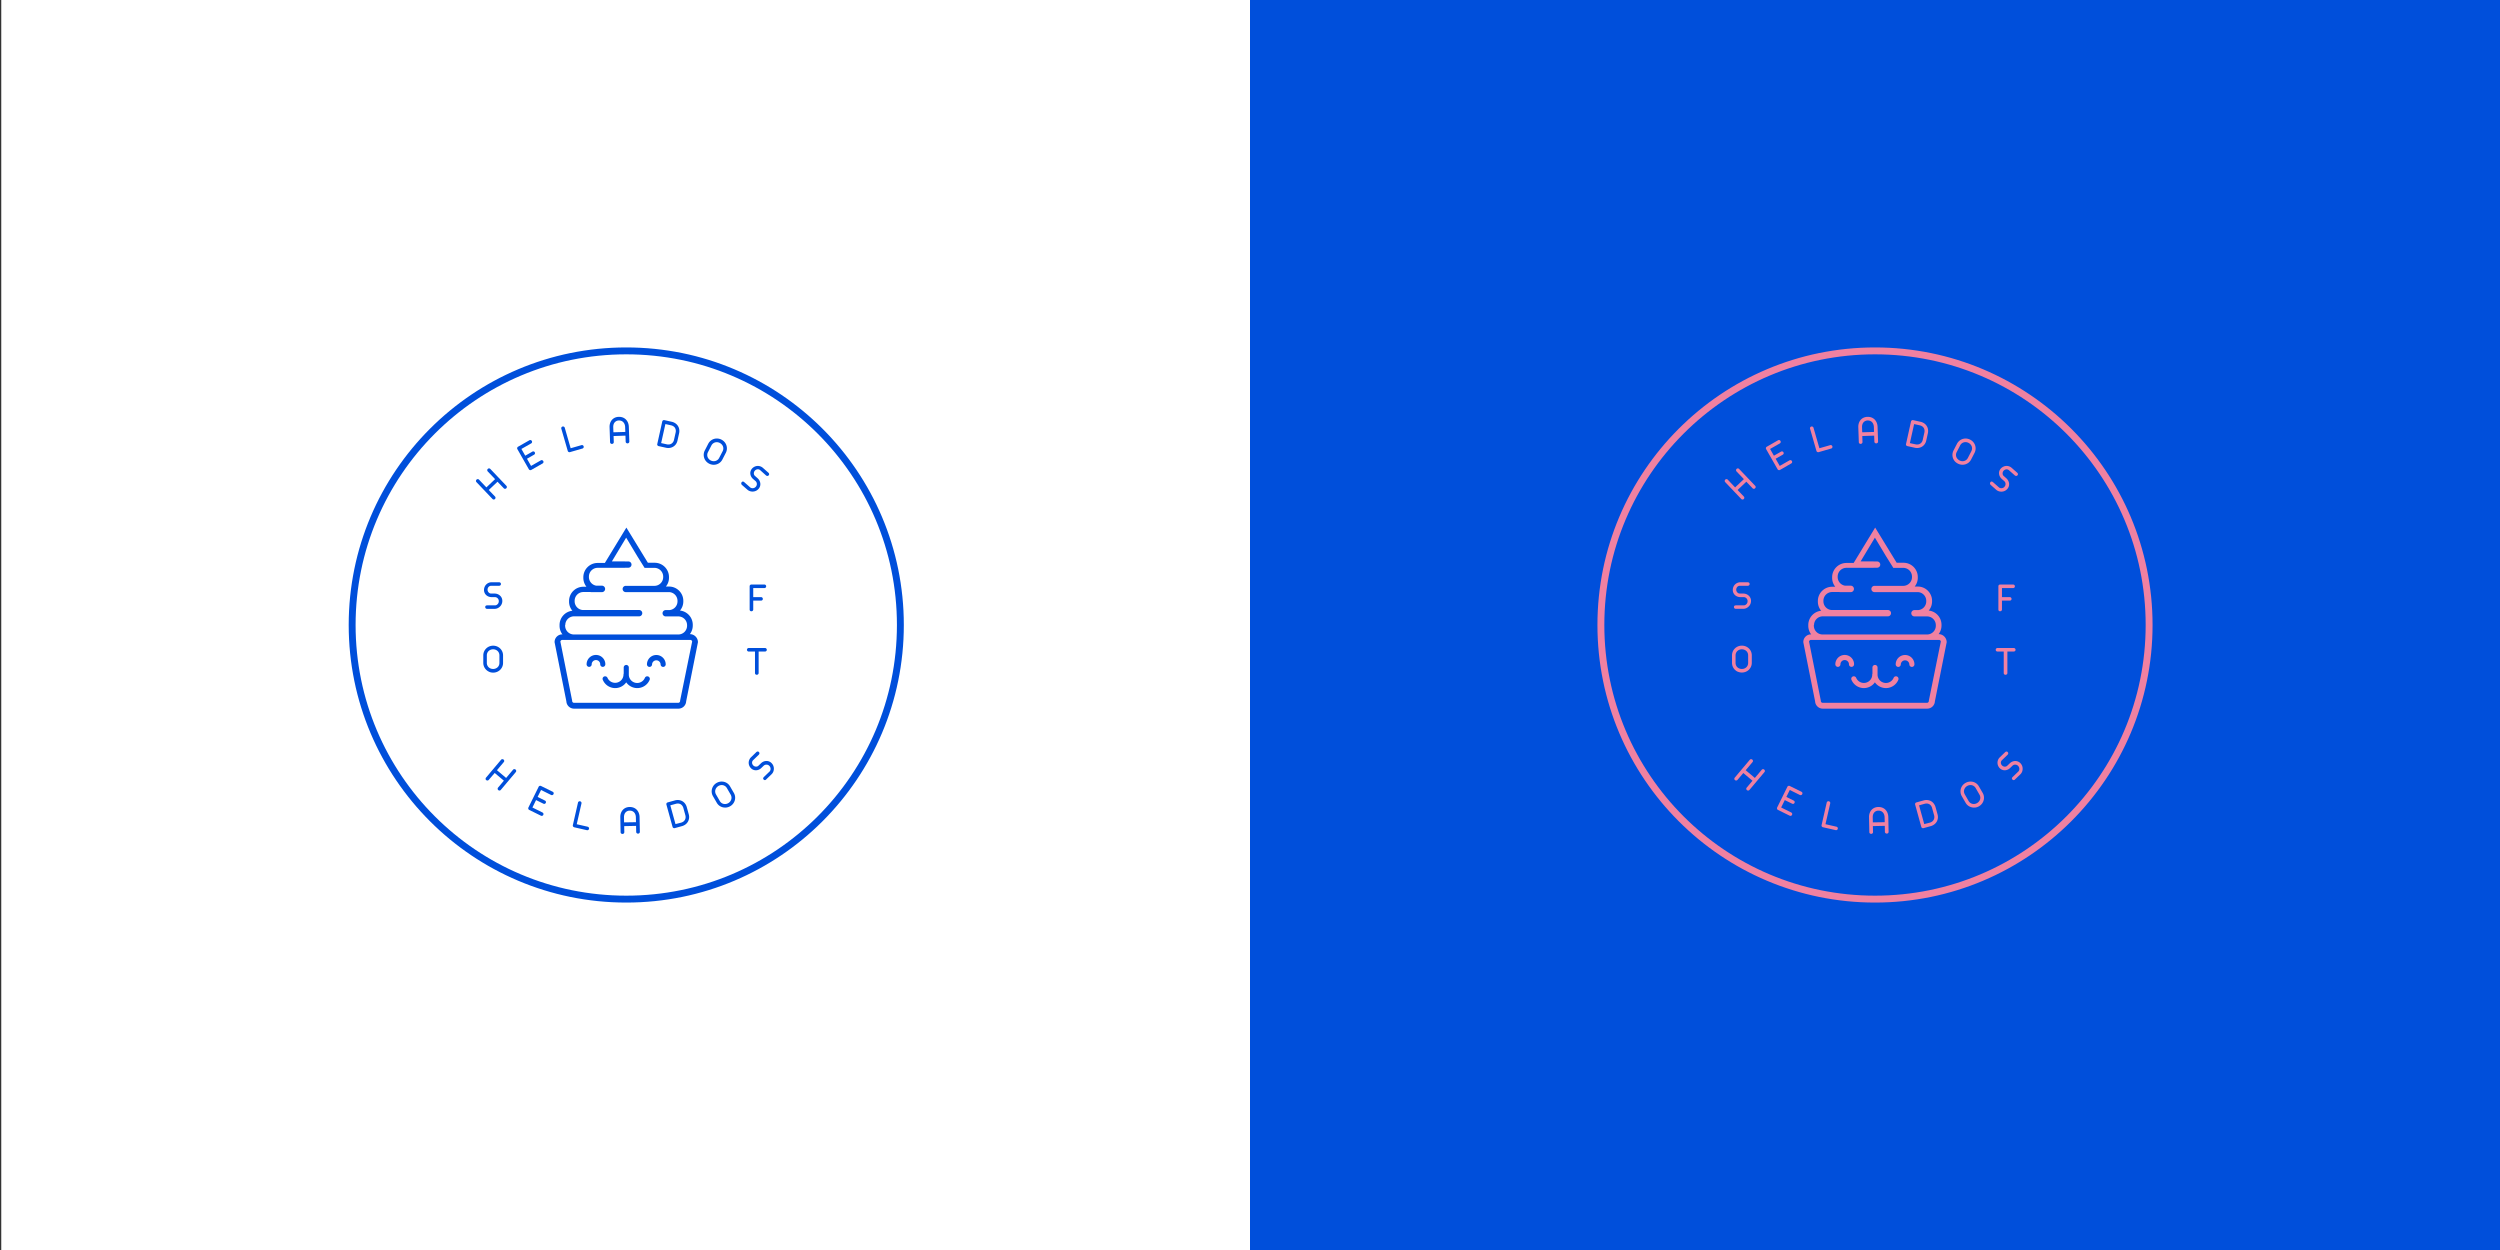
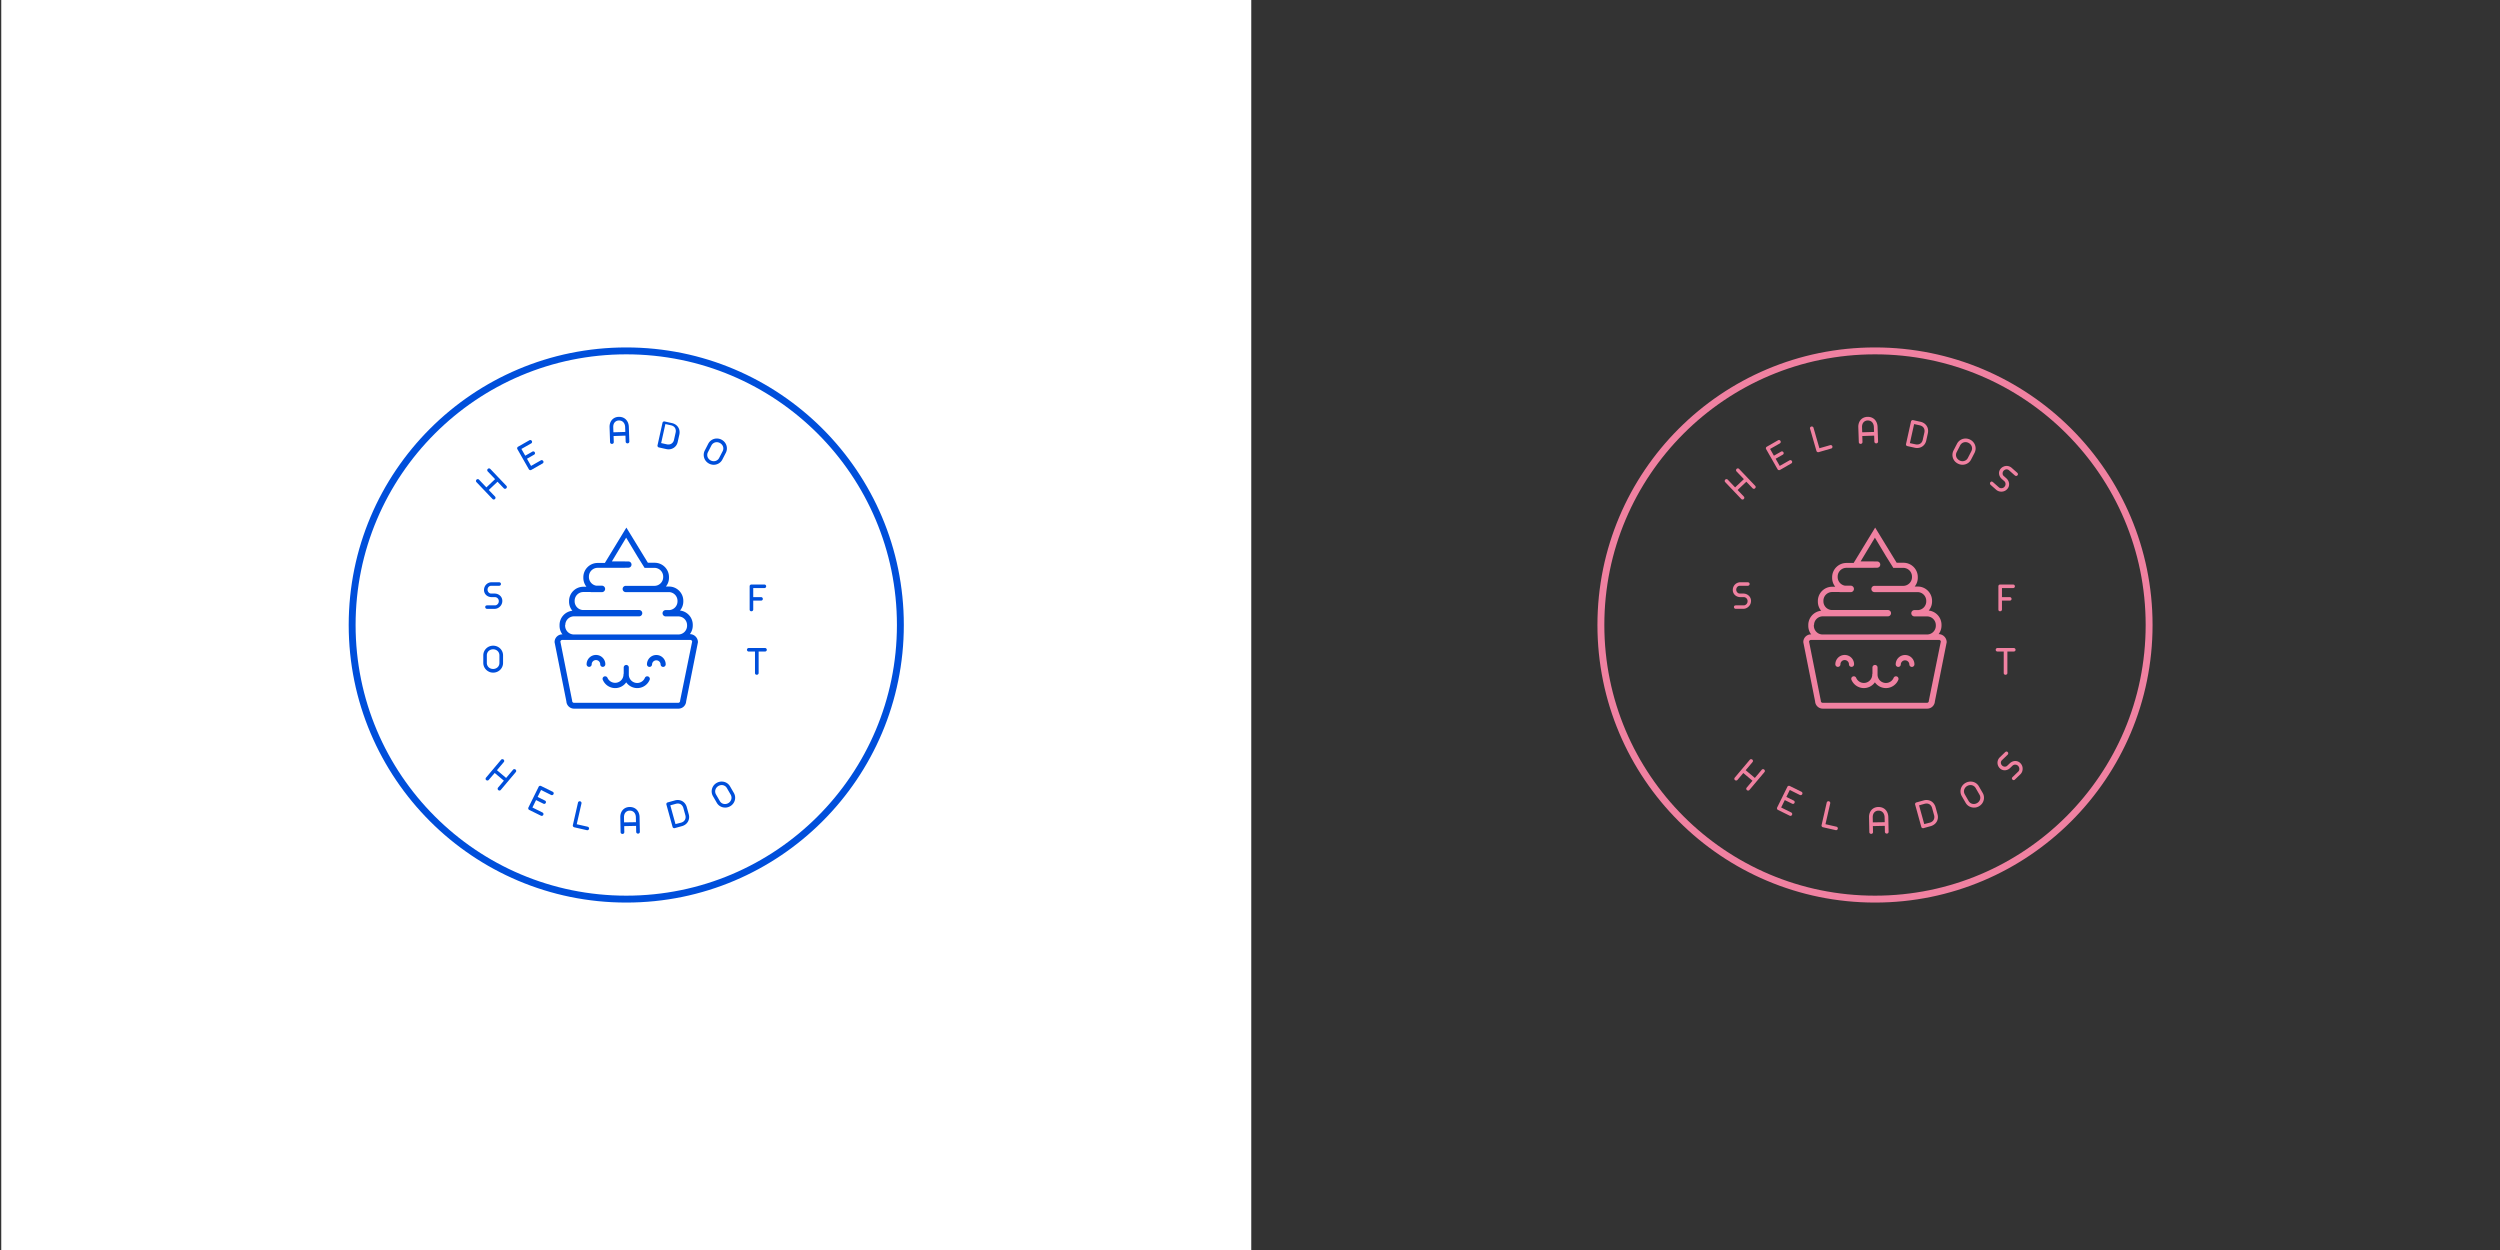
<svg xmlns="http://www.w3.org/2000/svg" id="Layer_1" data-name="Layer 1" viewBox="0 0 2000 1000">
  <rect x="0" y="0" width="2000" height="1000" fill="#333333" stroke="none" />
  <defs>
    <style>.cls-1{fill:#fff;}.cls-2{fill:#004fdb;}.cls-3,.cls-4{fill:none;stroke-miterlimit:10;stroke-width:5.52px;}.cls-3{stroke:#004fdb;}.cls-4{stroke:#f081a1;}.cls-5{fill:#f081a1;}</style>
  </defs>
  <title>5</title>
  <rect class="cls-1" x="1.01" width="1000" height="1000" />
-   <rect class="cls-2" x="1000" width="1000" height="1000" />
  <circle class="cls-3" cx="501.01" cy="500" r="219.29" />
  <path class="cls-2" d="M388.5,623.1a1.3,1.3,0,0,1,.33-1l12-14.26a1.34,1.34,0,0,1,1-.5,1.46,1.46,0,0,1,1.55,1.3,1.33,1.33,0,0,1-.33,1l-5.49,6.53,7.34,6.18,5.5-6.54a1.25,1.25,0,0,1,1-.48,1.39,1.39,0,0,1,1.05.34,1.33,1.33,0,0,1,.51,1,1.39,1.39,0,0,1-.33,1l-12,14.26a1.32,1.32,0,0,1-1,.49,1.44,1.44,0,0,1-1-.34,1.42,1.42,0,0,1-.5-1,1.36,1.36,0,0,1,.32-1l4.65-5.54-7.34-6.17L391,623.9a1.38,1.38,0,0,1-1,.5,1.46,1.46,0,0,1-1.55-1.3Z" />
  <path class="cls-2" d="M422.64,647a1.38,1.38,0,0,1,.1-1l8.17-16.57a1.33,1.33,0,0,1,.82-.72,1.45,1.45,0,0,1,1.1.08l9.34,4.61a1.31,1.31,0,0,1,.72.81,1.4,1.4,0,0,1-.08,1.08,1.43,1.43,0,0,1-.82.75,1.34,1.34,0,0,1-1.09-.06l-8.06-4-2.75,5.57,5.88,2.9a1.38,1.38,0,0,1,.73.81,1.44,1.44,0,0,1-.88,1.79,1.44,1.44,0,0,1-1.09-.1l-5.88-2.89L425.93,646l8.07,4a1.37,1.37,0,0,1,.71.82,1.41,1.41,0,0,1-.08,1.08,1.35,1.35,0,0,1-.82.74,1.37,1.37,0,0,1-1.08-.09l-9.44-4.65A1.41,1.41,0,0,1,422.64,647Z" />
  <path class="cls-2" d="M459.14,661.72h0a1.39,1.39,0,0,1-.86-1.61l4.11-18a1.42,1.42,0,0,1,.62-.9,1.4,1.4,0,0,1,1.08-.17,1.42,1.42,0,0,1,.9.62,1.34,1.34,0,0,1,.19,1.09l-3.79,16.63,8.77,2a1.44,1.44,0,0,1,.44,2.6,1.41,1.41,0,0,1-1.07.17l-10.34-2.36Z" />
  <path class="cls-2" d="M496.92,666.75a1.41,1.41,0,0,1-.44-1l-.24-12a9.35,9.35,0,0,1,.45-3.1,7.59,7.59,0,0,1,1.41-2.56,7.07,7.07,0,0,1,2.38-1.81,7.82,7.82,0,0,1,3.15-.68,8.49,8.49,0,0,1,3.29.55,7.32,7.32,0,0,1,2.55,1.72,8,8,0,0,1,1.59,2.61,9.77,9.77,0,0,1,.6,3.25l.23,11.71a1.44,1.44,0,0,1-.41,1.05,1.51,1.51,0,0,1-1,.42,1.46,1.46,0,0,1-1.07-.39,1.38,1.38,0,0,1-.45-1l-.09-4.81-9.51.19.09,4.82a1.34,1.34,0,0,1-.4,1,1.43,1.43,0,0,1-1,.43A1.37,1.37,0,0,1,496.92,666.75Zm11.86-9-.08-3.91a6.8,6.8,0,0,0-.38-2.17,5.2,5.2,0,0,0-1-1.72,4.37,4.37,0,0,0-1.56-1.08,5,5,0,0,0-2-.35,4.35,4.35,0,0,0-3.37,1.48,4.5,4.5,0,0,0-.92,1.7,7,7,0,0,0-.28,2.2l.08,4Z" />
  <path class="cls-2" d="M538.71,662.35a1.3,1.3,0,0,1-.67-.85l-4.92-17.84a1.41,1.41,0,0,1,1-1.73l5.83-1.61a8.19,8.19,0,0,1,3.09-.27,7.22,7.22,0,0,1,5,2.83,8.38,8.38,0,0,1,1.38,2.83l1.59,5.77a7.68,7.68,0,0,1,.24,3.07,7.29,7.29,0,0,1-2.88,5,8.23,8.23,0,0,1-2.79,1.35l-5.84,1.61A1.38,1.38,0,0,1,538.71,662.35Zm6.15-4.22a5.5,5.5,0,0,0,1.81-.85,4.31,4.31,0,0,0,1.79-3.08,5.07,5.07,0,0,0-.17-2l-1.59-5.79a5.5,5.5,0,0,0-.88-1.82,4.53,4.53,0,0,0-1.37-1.23,4.3,4.3,0,0,0-1.75-.52,5.71,5.71,0,0,0-2,.2l-4.45,1.23,4.14,15Z" />
  <path class="cls-2" d="M581.14,646a7.87,7.87,0,0,1-5.75-1.51,7.78,7.78,0,0,1-2-2.33l-3-5.18a7.88,7.88,0,0,1-1-2.94,7.86,7.86,0,0,1,1.6-5.72,7.82,7.82,0,0,1,2.37-2,7.94,7.94,0,0,1,2.94-1,8.12,8.12,0,0,1,3,.17,7.69,7.69,0,0,1,4.77,3.65l3,5.18a7.6,7.6,0,0,1,1,2.94,7.7,7.7,0,0,1-.23,3A7.9,7.9,0,0,1,584.1,645,7.93,7.93,0,0,1,581.14,646Zm3-4.83a5.06,5.06,0,0,0,.88-1.69,4.62,4.62,0,0,0,.15-1.89,5,5,0,0,0-.64-1.88l-3-5.21a5,5,0,0,0-1.29-1.49,4.79,4.79,0,0,0-1.72-.82,4.9,4.9,0,0,0-1.91-.08,5.43,5.43,0,0,0-3.4,2,4.88,4.88,0,0,0-.88,1.69,4.35,4.35,0,0,0-.15,1.9,5,5,0,0,0,.63,1.87l3,5.2a5,5,0,0,0,1.3,1.51,4.64,4.64,0,0,0,1.71.81,4.91,4.91,0,0,0,1.91.08,5.21,5.21,0,0,0,1.89-.66A5.32,5.32,0,0,0,584.18,641.16Z" />
-   <path class="cls-2" d="M612,624.1a1.44,1.44,0,0,1-1.09-.49c-.61-.63-.51-1.33.29-2.1l4.5-4.33a2.85,2.85,0,0,0,.57-.94,3.08,3.08,0,0,0,.2-1.18,3.3,3.3,0,0,0-.25-1.23,3.46,3.46,0,0,0-.74-1.12,3.18,3.18,0,0,0-2.37-1,3.08,3.08,0,0,0-1.16.23,3,3,0,0,0-1,.62l-1.88,1.81a6.6,6.6,0,0,1-2,1.35,5.87,5.87,0,0,1-2.22.5,5.43,5.43,0,0,1-2.22-.4,5.55,5.55,0,0,1-1.93-1.32,6.37,6.37,0,0,1-1.32-2.06,5.81,5.81,0,0,1-.43-2.34,6.15,6.15,0,0,1,.51-2.3,5.93,5.93,0,0,1,1.37-2l4.13-4a1.93,1.93,0,0,1,1.15-.6,1.25,1.25,0,0,1,1,.43,1.34,1.34,0,0,1,.44,1.1,1.82,1.82,0,0,1-.62,1.14l-4.55,4.39a2.75,2.75,0,0,0-.72,1.91,3,3,0,0,0,.24,1.14,3.27,3.27,0,0,0,.69,1,3,3,0,0,0,1,.72,3.32,3.32,0,0,0,1.16.26,2.8,2.8,0,0,0,1.09-.15,2.44,2.44,0,0,0,.89-.55l2-1.91a7.11,7.11,0,0,1,2-1.38,6.25,6.25,0,0,1,2.3-.52,5.65,5.65,0,0,1,4.29,1.77,6.18,6.18,0,0,1,1.34,2.09,6.41,6.41,0,0,1,.43,2.4,6.72,6.72,0,0,1-.49,2.4,6,6,0,0,1-1.39,2l-4.16,4A1.72,1.72,0,0,1,612,624.1Z" />
  <path class="cls-2" d="M395,399.62a1.34,1.34,0,0,1-1-.44L381.17,385.7a1.37,1.37,0,0,1-.39-1,1.45,1.45,0,0,1,.45-1,1.4,1.4,0,0,1,1-.4,1.34,1.34,0,0,1,1,.44l5.88,6.18,6.95-6.62-5.89-6.18a1.35,1.35,0,0,1-.37-1,1.38,1.38,0,0,1,.46-1,1.33,1.33,0,0,1,1-.4,1.42,1.42,0,0,1,1,.44l12.84,13.49a1.32,1.32,0,0,1,.38,1,1.44,1.44,0,0,1-.46,1,1.36,1.36,0,0,1-1,.39,1.33,1.33,0,0,1-1-.43l-5-5.23-7,6.62,5,5.23a1.37,1.37,0,0,1,.39,1,1.44,1.44,0,0,1-.46,1A1.33,1.33,0,0,1,395,399.62Z" />
  <path class="cls-2" d="M423.86,376.05a1.42,1.42,0,0,1-.81-.68l-9.14-16.06a1.4,1.4,0,0,1-.13-1.08,1.43,1.43,0,0,1,.68-.86l9.06-5.16a1.35,1.35,0,0,1,1.07-.13,1.4,1.4,0,0,1,.86.67,1.48,1.48,0,0,1,.16,1.1,1.36,1.36,0,0,1-.67.87l-7.82,4.44,3.07,5.4,5.7-3.24a1.35,1.35,0,0,1,1.08-.16,1.42,1.42,0,0,1,.85.67,1.35,1.35,0,0,1,.14,1.07,1.38,1.38,0,0,1-.69.85L421.58,367l3.26,5.74,7.82-4.45a1.41,1.41,0,0,1,1.93.55,1.33,1.33,0,0,1,.15,1.09,1.36,1.36,0,0,1-.67.84L424.92,376A1.45,1.45,0,0,1,423.86,376.05Z" />
-   <path class="cls-2" d="M455.74,361.73h0a1.31,1.31,0,0,1-.95-.21,1.34,1.34,0,0,1-.59-.79L449.06,343a1.33,1.33,0,0,1,.11-1.09,1.47,1.47,0,0,1,1.95-.56,1.36,1.36,0,0,1,.69.86l4.72,16.38,8.64-2.47a1.4,1.4,0,0,1,1.08.11,1.36,1.36,0,0,1,.66.85,1.37,1.37,0,0,1-1,1.76l-10.2,2.94Z" />
  <path class="cls-2" d="M488.51,354.74a1.38,1.38,0,0,1-.45-1l-.41-12a9.4,9.4,0,0,1,.41-3.11,7.43,7.43,0,0,1,1.37-2.58,7,7,0,0,1,2.36-1.84,7.92,7.92,0,0,1,3.14-.73,8.36,8.36,0,0,1,3.3.51,7.24,7.24,0,0,1,2.57,1.69,7.82,7.82,0,0,1,1.63,2.58,9.78,9.78,0,0,1,.64,3.24l.4,11.71a1.43,1.43,0,0,1-.4,1.05,1.53,1.53,0,0,1-1,.44,1.49,1.49,0,0,1-1.08-.38,1.35,1.35,0,0,1-.46-1l-.16-4.81-9.51.32.16,4.81a1.36,1.36,0,0,1-.39,1.05,1.48,1.48,0,0,1-1.05.44A1.43,1.43,0,0,1,488.51,354.74Zm11.74-9.19-.14-3.91a6.43,6.43,0,0,0-.41-2.16,5.07,5.07,0,0,0-1.05-1.7,4.18,4.18,0,0,0-1.57-1.07,5.17,5.17,0,0,0-2-.32,4.37,4.37,0,0,0-4.24,3.24,7.34,7.34,0,0,0-.25,2.21l.14,4Z" />
-   <path class="cls-2" d="M526,356.3a1.37,1.37,0,0,1-.19-1.06l4-18.07a1.36,1.36,0,0,1,.62-.88,1.4,1.4,0,0,1,1.07-.18l5.91,1.31a8.27,8.27,0,0,1,2.85,1.21,7.07,7.07,0,0,1,2.06,2.09,7,7,0,0,1,1.06,2.77,8.17,8.17,0,0,1-.1,3.15l-1.3,5.84a7.92,7.92,0,0,1-1.22,2.83,7.32,7.32,0,0,1-4.88,3,8.15,8.15,0,0,1-3.1-.12l-5.91-1.31A1.44,1.44,0,0,1,526,356.3Zm7.42-.84a5.61,5.61,0,0,0,2,.09,4.37,4.37,0,0,0,1.72-.61,4.65,4.65,0,0,0,1.31-1.27,5,5,0,0,0,.76-1.8l1.31-5.87a5.25,5.25,0,0,0,.07-2,4.53,4.53,0,0,0-.63-1.74,4.38,4.38,0,0,0-1.3-1.27,5.8,5.8,0,0,0-1.85-.75l-4.5-1-3.38,15.22Z" />
+   <path class="cls-2" d="M526,356.3l4-18.07a1.36,1.36,0,0,1,.62-.88,1.4,1.4,0,0,1,1.07-.18l5.91,1.31a8.27,8.27,0,0,1,2.85,1.21,7.07,7.07,0,0,1,2.06,2.09,7,7,0,0,1,1.06,2.77,8.17,8.17,0,0,1-.1,3.15l-1.3,5.84a7.92,7.92,0,0,1-1.22,2.83,7.32,7.32,0,0,1-4.88,3,8.15,8.15,0,0,1-3.1-.12l-5.91-1.31A1.44,1.44,0,0,1,526,356.3Zm7.42-.84a5.61,5.61,0,0,0,2,.09,4.37,4.37,0,0,0,1.72-.61,4.65,4.65,0,0,0,1.31-1.27,5,5,0,0,0,.76-1.8l1.31-5.87a5.25,5.25,0,0,0,.07-2,4.53,4.53,0,0,0-.63-1.74,4.38,4.38,0,0,0-1.3-1.27,5.8,5.8,0,0,0-1.85-.75l-4.5-1-3.38,15.22Z" />
  <path class="cls-2" d="M564.85,369a7.47,7.47,0,0,1-1.48-2.65,7.83,7.83,0,0,1-.38-3,7.61,7.61,0,0,1,.86-3l2.73-5.32a7.84,7.84,0,0,1,1.93-2.43,7.8,7.8,0,0,1,5.67-1.76,7.84,7.84,0,0,1,3,.88,8,8,0,0,1,2.45,1.92,8.06,8.06,0,0,1,1.5,2.64,7.82,7.82,0,0,1,.37,3,7.64,7.64,0,0,1-.85,3l-2.74,5.32a7.65,7.65,0,0,1-4.59,3.87,7.71,7.71,0,0,1-3,.33,8,8,0,0,1-3-.87A8.11,8.11,0,0,1,564.85,369Zm5.7-.07a5.07,5.07,0,0,0,1.9-.18,4.73,4.73,0,0,0,1.67-.89,5,5,0,0,0,1.23-1.56L578.1,361a5.18,5.18,0,0,0,.55-1.9,4.58,4.58,0,0,0-.24-1.88,4.9,4.9,0,0,0-1-1.65,5.59,5.59,0,0,0-3.5-1.8,5,5,0,0,0-1.9.18,4.6,4.6,0,0,0-1.67.9,4.94,4.94,0,0,0-1.23,1.55l-2.75,5.35a4.75,4.75,0,0,0-.55,1.9,4.58,4.58,0,0,0,.24,1.88,4.9,4.9,0,0,0,1,1.65,5.18,5.18,0,0,0,1.58,1.22A5.45,5.45,0,0,0,570.55,368.94Z" />
-   <path class="cls-2" d="M593,386.83a1.41,1.41,0,0,1,.4-1.12c.58-.66,1.28-.62,2.11.12l4.69,4.13a2.58,2.58,0,0,0,1,.49,3.16,3.16,0,0,0,1.19.1,3.33,3.33,0,0,0,1.21-.34,3.44,3.44,0,0,0,1.05-.83,3.2,3.2,0,0,0,.82-2.45,2.79,2.79,0,0,0-.33-1.13,3,3,0,0,0-.69-.91l-2-1.72a6.73,6.73,0,0,1-1.5-1.89,5.83,5.83,0,0,1-.68-2.17,5.38,5.38,0,0,1,.22-2.25,5.6,5.6,0,0,1,1.16-2,6.26,6.26,0,0,1,1.94-1.48,6,6,0,0,1,2.3-.62,6.17,6.17,0,0,1,2.33.31,6.28,6.28,0,0,1,2.09,1.21l4.31,3.8a1.9,1.9,0,0,1,.68,1.09,1.25,1.25,0,0,1-.34,1.06,1.4,1.4,0,0,1-1.06.54,1.87,1.87,0,0,1-1.19-.53L608,376a2.84,2.84,0,0,0-2-.57,3,3,0,0,0-1.12.34,3.67,3.67,0,0,0-1,.77,3.18,3.18,0,0,0-.63,1.07,3.34,3.34,0,0,0-.17,1.18,2.59,2.59,0,0,0,.25,1.07,2.17,2.17,0,0,0,.61.84l2.06,1.82a7.09,7.09,0,0,1,1.54,1.93,6.16,6.16,0,0,1,.71,2.25,5.6,5.6,0,0,1-1.42,4.42,6.18,6.18,0,0,1-2,1.51,6.31,6.31,0,0,1-2.36.62,6.63,6.63,0,0,1-2.43-.3,5.78,5.78,0,0,1-2.14-1.21L593.6,388A1.74,1.74,0,0,1,593,386.83Z" />
  <path class="cls-2" d="M600.12,488.67a1.36,1.36,0,0,1-.4-1V469a1.35,1.35,0,0,1,1.42-1.37h10.39a1.34,1.34,0,0,1,1,.41,1.37,1.37,0,0,1,.4,1,1.44,1.44,0,0,1-.39,1,1.34,1.34,0,0,1-1,.41h-8.95v7.24h6.26a1.4,1.4,0,0,1,1,.42,1.38,1.38,0,0,1,.41,1,1.29,1.29,0,0,1-.41,1,1.44,1.44,0,0,1-1,.38h-6.26v7.12a1.35,1.35,0,0,1-.42,1,1.44,1.44,0,0,1-1,.39A1.38,1.38,0,0,1,600.12,488.67Z" />
  <path class="cls-2" d="M604.39,539.43a1.41,1.41,0,0,1-.4-1V521.24h-5a1.38,1.38,0,0,1-1-.41,1.37,1.37,0,0,1-.42-1,1.43,1.43,0,0,1,1.43-1.43h13a1.38,1.38,0,0,1,.56.12,1.47,1.47,0,0,1,.46.3,1.49,1.49,0,0,1,.42,1,1.32,1.32,0,0,1-.42,1,1.41,1.41,0,0,1-1,.4h-5.11v17.18a1.35,1.35,0,0,1-.42,1,1.38,1.38,0,0,1-1,.41A1.28,1.28,0,0,1,604.39,539.43Z" />
  <path class="cls-2" d="M388.63,486.71a1.48,1.48,0,0,1-.44-1.11c0-.87.55-1.31,1.66-1.31h6.25a2.68,2.68,0,0,0,1.07-.27,3.27,3.27,0,0,0,.95-.72,3.22,3.22,0,0,0,.68-1.05,3.6,3.6,0,0,0,.24-1.32,3.18,3.18,0,0,0-1-2.38,3,3,0,0,0-1-.64,3.13,3.13,0,0,0-1.12-.21h-2.61a6.64,6.64,0,0,1-2.37-.42A5.94,5.94,0,0,1,389,476.1a5.27,5.27,0,0,1-1.33-1.84,5.6,5.6,0,0,1-.47-2.28,6.24,6.24,0,0,1,.48-2.41,5.88,5.88,0,0,1,1.32-2,6.2,6.2,0,0,1,1.95-1.31,6.09,6.09,0,0,1,2.36-.46h5.75a1.93,1.93,0,0,1,1.24.36,1.27,1.27,0,0,1,.44,1,1.41,1.41,0,0,1-.44,1.1,1.82,1.82,0,0,1-1.24.38h-6.33a2.84,2.84,0,0,0-1.84.88,2.93,2.93,0,0,0-.62,1,3.38,3.38,0,0,0-.22,1.22,3.23,3.23,0,0,0,.23,1.22,3.18,3.18,0,0,0,.66,1,2.59,2.59,0,0,0,.89.65,2.45,2.45,0,0,0,1,.23h2.74a6.76,6.76,0,0,1,2.43.43,6,6,0,0,1,2,1.22,5.46,5.46,0,0,1,1.38,1.89,5.76,5.76,0,0,1,.48,2.36,6.27,6.27,0,0,1-1.84,4.46,6.81,6.81,0,0,1-2,1.39,6,6,0,0,1-2.41.5h-5.78A1.75,1.75,0,0,1,388.63,486.71Z" />
  <path class="cls-2" d="M391.46,537.48a7.7,7.7,0,0,1-2.52-1.67,8,8,0,0,1-1.71-2.51,7.74,7.74,0,0,1-.6-3v-6a7.74,7.74,0,0,1,.6-3,7.84,7.84,0,0,1,1.71-2.5,7.68,7.68,0,0,1,2.52-1.66,8.28,8.28,0,0,1,6.14,0,7.93,7.93,0,0,1,2.53,1.66,7.68,7.68,0,0,1,2.32,5.54v6a7.57,7.57,0,0,1-.61,3,7.67,7.67,0,0,1-1.71,2.51,8,8,0,0,1-2.53,1.67,8.28,8.28,0,0,1-6.14,0Zm5-2.67a4.77,4.77,0,0,0,1.61-1,4.46,4.46,0,0,0,1.08-1.56,4.94,4.94,0,0,0,.38-1.94v-6a5,5,0,0,0-.38-1.94,4.41,4.41,0,0,0-1.08-1.57,4.93,4.93,0,0,0-1.61-1,5.54,5.54,0,0,0-3.93,0,5,5,0,0,0-1.61,1,4.52,4.52,0,0,0-1.07,1.57,4.83,4.83,0,0,0-.38,1.94v6a4.76,4.76,0,0,0,.38,1.94,4.57,4.57,0,0,0,1.07,1.56,4.87,4.87,0,0,0,1.61,1,5.4,5.4,0,0,0,3.93,0Z" />
  <path class="cls-2" d="M552.07,507.3h-.17a11.31,11.31,0,0,0,2.32-6.95v-.49A11.48,11.48,0,0,0,544,488.44a11.27,11.27,0,0,0,2.65-7.28v-.5a11.44,11.44,0,0,0-11.42-11.42H532.7a11,11,0,0,0,2.49-7.12v-.49a11.44,11.44,0,0,0-11.42-11.42h-5.46L501.1,422.07l-17.22,28.3h-5.79a11.44,11.44,0,0,0-11.42,11.42v.5a11.55,11.55,0,0,0,2.48,7.11h-2.48a11.45,11.45,0,0,0-11.42,11.43v.49a11.19,11.19,0,0,0,2.65,7.28A11.49,11.49,0,0,0,447.64,500v.5a11.32,11.32,0,0,0,2.31,7h-.16a6.11,6.11,0,0,0-6.12,6.12v.17l9.43,47.33a6.16,6.16,0,0,0,6.12,5.8H542.8a6.16,6.16,0,0,0,6.12-5.8l9.44-47.33v-.17A6.52,6.52,0,0,0,552.07,507.3Zm-100-7.28h.16a7,7,0,0,1,7-6.95h5.7a1.3,1.3,0,0,0,.21,0h46.15a2.53,2.53,0,0,0,0-5.06H466.16a7,7,0,0,1-6.44-6.89v-.5a7,7,0,0,1,6.95-7h5.74a2.88,2.88,0,0,0,.51.1h8.59a2.59,2.59,0,1,0,0-5.18H477a7,7,0,0,1-5.86-6.84v-.49a7,7,0,0,1,6.95-6.95h21.85v-.09h2.77a2.5,2.5,0,1,0,0-5h-2.77v-.05H489.51l11.42-19,8.94,14.9,5.79,9.27h7.94a7,7,0,0,1,6.95,6.95v.49a7,7,0,0,1-6.95,6.95h-3.4l-.15,0H500.84a2.51,2.51,0,1,0,0,5h19.21l.11,0H535a7,7,0,0,1,7,7v.5a7,7,0,0,1-6.43,6.89h-3a2.53,2.53,0,1,0,0,5.06h4.3a1.91,1.91,0,0,0,.21,0h5.58a7,7,0,0,1,7,6.95v.5a7,7,0,0,1-7,7H459.06a7,7,0,0,1-6.95-7Zm92,60.58v.16a1.48,1.48,0,0,1-1.49,1.49H459.22a1.48,1.48,0,0,1-1.49-1.49v-.16l-9.43-47.34a1.58,1.58,0,0,1,1.49-1.32H552.23a1.45,1.45,0,0,1,1.49,1.32Z" />
  <path class="cls-2" d="M518.59,541.2a2.06,2.06,0,0,0-2.68,1.08,6.69,6.69,0,0,1-12.86-2.6V534a2,2,0,0,0-4.08,0v4.87a2.16,2.16,0,0,0-.17.8A6.69,6.69,0,0,1,486,542.29a2.06,2.06,0,0,0-2.68-1.09,2,2,0,0,0-1.08,2.67,10.75,10.75,0,0,0,18.74,2,10.75,10.75,0,0,0,18.74-2A2.05,2.05,0,0,0,518.59,541.2Z" />
  <path class="cls-2" d="M525.07,524a7.51,7.51,0,0,0-7.5,7.49,2,2,0,0,0,4.08,0,3.42,3.42,0,0,1,6.83,0,2,2,0,0,0,4.08,0A7.5,7.5,0,0,0,525.07,524Z" />
  <path class="cls-2" d="M484.28,531.46a7.49,7.49,0,1,0-15,0,2,2,0,1,0,4.08,0,3.41,3.41,0,1,1,6.82,0,2,2,0,1,0,4.08,0Z" />
  <circle class="cls-4" cx="1500" cy="500" r="219.29" />
  <path class="cls-5" d="M1387.49,623.1a1.34,1.34,0,0,1,.33-1l12-14.25a1.31,1.31,0,0,1,1-.5,1.46,1.46,0,0,1,1.55,1.3,1.33,1.33,0,0,1-.33,1l-5.49,6.53,7.34,6.17,5.49-6.53a1.33,1.33,0,0,1,1-.49,1.44,1.44,0,0,1,1,.35,1.37,1.37,0,0,1,.51,1,1.39,1.39,0,0,1-.33,1l-12,14.26a1.32,1.32,0,0,1-1,.49,1.46,1.46,0,0,1-1.54-1.3,1.32,1.32,0,0,1,.32-1l4.65-5.54-7.34-6.17L1390,623.9a1.38,1.38,0,0,1-1,.5,1.46,1.46,0,0,1-1.55-1.3Z" />
  <path class="cls-5" d="M1421.63,647a1.38,1.38,0,0,1,.1-1l8.17-16.57a1.36,1.36,0,0,1,.82-.72,1.45,1.45,0,0,1,1.1.08l9.34,4.61a1.31,1.31,0,0,1,.72.81,1.41,1.41,0,0,1-.08,1.08,1.43,1.43,0,0,1-.82.75,1.34,1.34,0,0,1-1.09-.06l-8.07-4-2.74,5.57,5.88,2.9a1.38,1.38,0,0,1,.73.81,1.44,1.44,0,0,1-.88,1.79,1.44,1.44,0,0,1-1.09-.1l-5.88-2.89-2.92,5.93,8.07,4a1.37,1.37,0,0,1,.71.82,1.41,1.41,0,0,1-.08,1.08,1.38,1.38,0,0,1-.82.74,1.34,1.34,0,0,1-1.07-.09l-9.45-4.65A1.41,1.41,0,0,1,1421.63,647Z" />
  <path class="cls-5" d="M1458.13,661.72h0a1.35,1.35,0,0,1-.73-.64,1.31,1.31,0,0,1-.13-1l4.1-18a1.38,1.38,0,0,1,.63-.9,1.4,1.4,0,0,1,1.08-.17,1.42,1.42,0,0,1,.9.62,1.34,1.34,0,0,1,.19,1.09l-3.79,16.63,8.77,2a1.35,1.35,0,0,1,.89.61,1.41,1.41,0,0,1-1.52,2.14l-10.35-2.35S1458.13,661.73,1458.13,661.72Z" />
  <path class="cls-5" d="M1495.91,666.75a1.41,1.41,0,0,1-.44-1l-.24-12a9.1,9.1,0,0,1,.45-3.1,7.59,7.59,0,0,1,1.41-2.56,7,7,0,0,1,2.38-1.81,7.82,7.82,0,0,1,3.15-.68,8.49,8.49,0,0,1,3.29.55,7.32,7.32,0,0,1,2.55,1.72,8,8,0,0,1,1.59,2.61,10,10,0,0,1,.6,3.25l.23,11.71a1.41,1.41,0,0,1-.42,1.05,1.55,1.55,0,0,1-2.09,0,1.38,1.38,0,0,1-.45-1l-.09-4.81-9.52.19.1,4.82a1.35,1.35,0,0,1-.41,1,1.55,1.55,0,0,1-2.09,0Zm11.86-9-.08-3.91a6.8,6.8,0,0,0-.39-2.17,5,5,0,0,0-1-1.72,4.34,4.34,0,0,0-1.55-1.08,5,5,0,0,0-2-.35,4.38,4.38,0,0,0-3.37,1.48,4.79,4.79,0,0,0-.92,1.7,7,7,0,0,0-.27,2.2l.08,4Z" />
  <path class="cls-5" d="M1537.7,662.35a1.3,1.3,0,0,1-.67-.85l-4.92-17.83a1.33,1.33,0,0,1,.14-1.07,1.4,1.4,0,0,1,.86-.67l5.83-1.61a8.19,8.19,0,0,1,3.09-.27,7.29,7.29,0,0,1,2.8.88,6.88,6.88,0,0,1,2.23,2,8.22,8.22,0,0,1,1.39,2.83l1.59,5.77a8.08,8.08,0,0,1,.24,3.07,7.44,7.44,0,0,1-.93,2.78,7.07,7.07,0,0,1-2,2.19,8.23,8.23,0,0,1-2.79,1.35l-5.83,1.61A1.38,1.38,0,0,1,1537.7,662.35Zm6.15-4.22a5.35,5.35,0,0,0,1.8-.85,4.37,4.37,0,0,0,1.23-1.35,4.65,4.65,0,0,0,.57-1.73,5.07,5.07,0,0,0-.17-2l-1.6-5.79a5.33,5.33,0,0,0-.87-1.81,4.36,4.36,0,0,0-1.38-1.24,4.3,4.3,0,0,0-1.74-.52,6,6,0,0,0-2,.2l-4.44,1.23,4.14,15Z" />
  <path class="cls-5" d="M1580.18,646a7.68,7.68,0,0,1-3-.19,7.86,7.86,0,0,1-2.73-1.32,7.66,7.66,0,0,1-2-2.33l-3-5.18a7.73,7.73,0,0,1-1-2.94,7.76,7.76,0,0,1,1.59-5.71,8.25,8.25,0,0,1,2.37-2,8,8,0,0,1,3-1,7.87,7.87,0,0,1,3,.16,7.69,7.69,0,0,1,2.73,1.32,7.52,7.52,0,0,1,2,2.33l3,5.18a7.54,7.54,0,0,1,1,2.94,7.7,7.7,0,0,1-.23,3,7.82,7.82,0,0,1-1.36,2.72,8.25,8.25,0,0,1-5.32,3.06Zm3-4.83a5.06,5.06,0,0,0,.88-1.69,4.64,4.64,0,0,0,.15-1.89,4.78,4.78,0,0,0-.64-1.88l-3-5.21a5.05,5.05,0,0,0-1.3-1.49,4.67,4.67,0,0,0-1.71-.82,4.9,4.9,0,0,0-1.91-.08,5.16,5.16,0,0,0-1.88.66,5.07,5.07,0,0,0-1.52,1.3,5.18,5.18,0,0,0-.89,1.69,4.68,4.68,0,0,0-.15,1.9,5.2,5.2,0,0,0,.64,1.87l3,5.21a5.13,5.13,0,0,0,1.3,1.5,4.64,4.64,0,0,0,1.71.81,4.91,4.91,0,0,0,1.91.08,5.21,5.21,0,0,0,1.89-.66A5.32,5.32,0,0,0,1583.22,641.13Z" />
  <path class="cls-5" d="M1611,624.1a1.4,1.4,0,0,1-1.08-.49c-.61-.63-.51-1.33.29-2.1l4.49-4.33a2.71,2.71,0,0,0,.58-.94,3.08,3.08,0,0,0,.19-1.18,3.28,3.28,0,0,0-.24-1.23,3.76,3.76,0,0,0-.74-1.12,3.18,3.18,0,0,0-2.37-1,3,3,0,0,0-2.12.86l-1.88,1.8a6.42,6.42,0,0,1-2,1.35,5.87,5.87,0,0,1-2.22.5,5.34,5.34,0,0,1-2.23-.4,5.6,5.6,0,0,1-1.92-1.32,6.06,6.06,0,0,1-1.32-2.06,5.81,5.81,0,0,1-.43-2.34,6.08,6.08,0,0,1,1.88-4.28l4.13-4a1.92,1.92,0,0,1,1.14-.59,1.26,1.26,0,0,1,1,.43,1.39,1.39,0,0,1,.44,1.1,1.82,1.82,0,0,1-.62,1.14l-4.55,4.39a2.81,2.81,0,0,0-.73,1.91,3.22,3.22,0,0,0,.25,1.14,3.42,3.42,0,0,0,.68,1,3.17,3.17,0,0,0,1,.72,3.11,3.11,0,0,0,1.16.26,2.83,2.83,0,0,0,1.09-.15,2.39,2.39,0,0,0,.89-.55l2-1.91a6.76,6.76,0,0,1,2-1.37,6.22,6.22,0,0,1,2.3-.53,5.79,5.79,0,0,1,2.3.41,5.7,5.7,0,0,1,2,1.36,6.34,6.34,0,0,1,1.34,2.09,6.2,6.2,0,0,1,.42,2.4,6.4,6.4,0,0,1-.49,2.41,5.91,5.91,0,0,1-1.38,2l-4.16,4A1.73,1.73,0,0,1,1611,624.1Z" />
  <path class="cls-5" d="M1394,399.62a1.34,1.34,0,0,1-1-.44l-12.84-13.48a1.4,1.4,0,0,1,.06-2,1.4,1.4,0,0,1,1-.4,1.34,1.34,0,0,1,1,.44l5.88,6.18,7-6.62-5.89-6.18a1.31,1.31,0,0,1-.37-1,1.38,1.38,0,0,1,.46-1,1.33,1.33,0,0,1,1-.4,1.37,1.37,0,0,1,1,.44l12.85,13.49a1.32,1.32,0,0,1,.38,1,1.44,1.44,0,0,1-.46,1,1.36,1.36,0,0,1-1,.39,1.33,1.33,0,0,1-1-.43l-5-5.23-7,6.62,5,5.23a1.37,1.37,0,0,1,.39,1,1.44,1.44,0,0,1-.46,1A1.33,1.33,0,0,1,1394,399.62Z" />
  <path class="cls-5" d="M1422.85,376.05a1.42,1.42,0,0,1-.81-.68l-9.14-16.06a1.36,1.36,0,0,1-.13-1.08,1.39,1.39,0,0,1,.68-.86l9-5.15a1.39,1.39,0,0,1,1.93.54,1.38,1.38,0,0,1,.16,1.1,1.35,1.35,0,0,1-.66.86l-7.82,4.44,3.07,5.4,5.69-3.24a1.38,1.38,0,0,1,1.94.51,1.4,1.4,0,0,1,.14,1.07,1.44,1.44,0,0,1-.69.85l-5.7,3.24,3.27,5.74,7.82-4.45a1.4,1.4,0,0,1,1.92.55,1.36,1.36,0,0,1-.52,1.93L1423.9,376A1.42,1.42,0,0,1,1422.85,376.05Z" />
  <path class="cls-5" d="M1454.73,361.73h0a1.35,1.35,0,0,1-1-.21,1.37,1.37,0,0,1-.58-.79L1448.05,343a1.33,1.33,0,0,1,.11-1.09,1.47,1.47,0,0,1,1.95-.56,1.36,1.36,0,0,1,.69.86l4.72,16.38,8.64-2.47a1.39,1.39,0,0,1,1.08.11,1.35,1.35,0,0,1,.66.85,1.37,1.37,0,0,1-1,1.76l-10.2,2.94Z" />
  <path class="cls-5" d="M1487.5,354.74a1.36,1.36,0,0,1-.45-1l-.41-12a9.39,9.39,0,0,1,.4-3.11,7.62,7.62,0,0,1,1.38-2.58,6.89,6.89,0,0,1,2.36-1.84,7.88,7.88,0,0,1,3.14-.73,8.31,8.31,0,0,1,3.29.51,7.37,7.37,0,0,1,2.58,1.69,8,8,0,0,1,1.62,2.58,9.78,9.78,0,0,1,.65,3.24l.4,11.71a1.45,1.45,0,0,1-1.43,1.49,1.42,1.42,0,0,1-1.07-.38,1.32,1.32,0,0,1-.46-1l-.17-4.81-9.5.32.16,4.82a1.41,1.41,0,0,1-.39,1,1.53,1.53,0,0,1-1,.45A1.47,1.47,0,0,1,1487.5,354.74Zm11.73-9.19-.13-3.91a6.43,6.43,0,0,0-.41-2.16,5.07,5.07,0,0,0-1-1.7,4,4,0,0,0-1.57-1.06,5,5,0,0,0-2-.33,4.38,4.38,0,0,0-3.35,1.53,4.49,4.49,0,0,0-.89,1.71,6.75,6.75,0,0,0-.25,2.21l.14,4Z" />
  <path class="cls-5" d="M1525,356.3a1.33,1.33,0,0,1-.19-1.06l4-18.06a1.36,1.36,0,0,1,.63-.88,1.39,1.39,0,0,1,1.07-.19l5.9,1.32a8,8,0,0,1,2.86,1.2,7.19,7.19,0,0,1,2.06,2.09,7,7,0,0,1,1.06,2.78,8.32,8.32,0,0,1-.1,3.14l-1.3,5.84a7.79,7.79,0,0,1-1.23,2.83,7.28,7.28,0,0,1-2.12,2,7.37,7.37,0,0,1-2.75,1,8.14,8.14,0,0,1-3.1-.12l-5.91-1.31A1.38,1.38,0,0,1,1525,356.3Zm7.41-.84a5.68,5.68,0,0,0,2,.09,4.43,4.43,0,0,0,1.72-.61,4.62,4.62,0,0,0,1.31-1.26,5.21,5.21,0,0,0,.76-1.8l1.31-5.87a5.47,5.47,0,0,0,.07-2,4.16,4.16,0,0,0-1.93-3,5.89,5.89,0,0,0-1.85-.75l-4.5-1-3.39,15.23Z" />
  <path class="cls-5" d="M1563.83,369a7.76,7.76,0,0,1-1-8.63l2.74-5.32a7.74,7.74,0,0,1,7.59-4.19,8,8,0,0,1,3,.88,7.82,7.82,0,0,1,2.44,1.92,7.69,7.69,0,0,1,1.88,5.64,7.82,7.82,0,0,1-.85,3l-2.74,5.32A7.69,7.69,0,0,1,1575,370a7.57,7.57,0,0,1-2.66,1.44,7.74,7.74,0,0,1-3,.33,8,8,0,0,1-3-.87A8.28,8.28,0,0,1,1563.83,369Zm5.7-.07a5,5,0,0,0,1.9-.18,4.69,4.69,0,0,0,1.68-.89,5.13,5.13,0,0,0,1.22-1.56l2.76-5.35a5,5,0,0,0,.54-1.9,4.58,4.58,0,0,0-.24-1.88,4.9,4.9,0,0,0-1-1.65,5.34,5.34,0,0,0-1.58-1.22,5.4,5.4,0,0,0-1.91-.58,5,5,0,0,0-1.9.18,4.56,4.56,0,0,0-1.68.9,4.91,4.91,0,0,0-1.22,1.55l-2.75,5.35a4.94,4.94,0,0,0-.56,1.9,4.76,4.76,0,0,0,.25,1.88,4.9,4.9,0,0,0,1,1.65,5.18,5.18,0,0,0,1.58,1.22A5.4,5.4,0,0,0,1569.53,368.94Z" />
  <path class="cls-5" d="M1592,386.83a1.41,1.41,0,0,1,.4-1.12c.58-.66,1.28-.62,2.11.12l4.69,4.13a2.58,2.58,0,0,0,1,.49,3.16,3.16,0,0,0,1.19.1,3.33,3.33,0,0,0,1.21-.34,3.56,3.56,0,0,0,1-.83,3.2,3.2,0,0,0,.82-2.45,3,3,0,0,0-.33-1.13,2.88,2.88,0,0,0-.7-.91l-1.95-1.72a7,7,0,0,1-1.51-1.89,5.82,5.82,0,0,1-.67-2.17,5.37,5.37,0,0,1,.21-2.25,5.91,5.91,0,0,1,1.16-2,6.3,6.3,0,0,1,2-1.48,6,6,0,0,1,2.3-.62,6.07,6.07,0,0,1,4.41,1.52l4.31,3.8a1.87,1.87,0,0,1,.69,1.09,1.25,1.25,0,0,1-.34,1.06,1.4,1.4,0,0,1-1.06.54,1.87,1.87,0,0,1-1.19-.53l-4.74-4.18a2.84,2.84,0,0,0-2-.57,3,3,0,0,0-1.12.34,3.52,3.52,0,0,0-1,.77,3.18,3.18,0,0,0-.63,1.07,3.12,3.12,0,0,0-.16,1.18,2.57,2.57,0,0,0,.23,1.07,2.3,2.3,0,0,0,.62.84l2.06,1.82a7.09,7.09,0,0,1,1.54,1.93,6.35,6.35,0,0,1,.71,2.25,5.72,5.72,0,0,1-.22,2.33,5.52,5.52,0,0,1-1.2,2.09,6.24,6.24,0,0,1-4.33,2.13,6.69,6.69,0,0,1-2.44-.3,5.74,5.74,0,0,1-2.13-1.21l-4.34-3.82A1.7,1.7,0,0,1,1592,386.83Z" />
  <path class="cls-5" d="M1599.11,488.67a1.36,1.36,0,0,1-.4-1V469a1.42,1.42,0,0,1,.33-.92,1.4,1.4,0,0,1,1.09-.45h10.38a1.34,1.34,0,0,1,1,.41,1.37,1.37,0,0,1,.4,1,1.41,1.41,0,0,1-.4,1,1.31,1.31,0,0,1-1,.41h-8.94v7.24h6.26a1.4,1.4,0,0,1,1,.42,1.38,1.38,0,0,1,.41,1,1.29,1.29,0,0,1-.41,1,1.44,1.44,0,0,1-1,.38h-6.26v7.12a1.35,1.35,0,0,1-.42,1,1.44,1.44,0,0,1-1,.39A1.38,1.38,0,0,1,1599.11,488.67Z" />
  <path class="cls-5" d="M1603.38,539.43a1.37,1.37,0,0,1-.4-1V521.24h-5a1.42,1.42,0,0,1-1-.41,1.4,1.4,0,0,1-.41-1,1.42,1.42,0,0,1,1.43-1.43h13a1.38,1.38,0,0,1,.56.12,1.47,1.47,0,0,1,.46.3,1.49,1.49,0,0,1,.42,1,1.32,1.32,0,0,1-.42,1,1.41,1.41,0,0,1-1,.4h-5.11v17.18a1.35,1.35,0,0,1-.42,1,1.38,1.38,0,0,1-1,.41A1.28,1.28,0,0,1,1603.38,539.43Z" />
  <path class="cls-5" d="M1387.62,486.71a1.45,1.45,0,0,1-.45-1.11c0-.87.56-1.31,1.67-1.31h6.24a2.6,2.6,0,0,0,1.07-.27,3.19,3.19,0,0,0,1-.72,3.39,3.39,0,0,0,.68-1.05,3.6,3.6,0,0,0,.24-1.32,3.19,3.19,0,0,0-1-2.38,3.06,3.06,0,0,0-1-.64,3.18,3.18,0,0,0-1.13-.21h-2.6a6.74,6.74,0,0,1-2.38-.42,6,6,0,0,1-1.94-1.18,5.37,5.37,0,0,1-1.32-1.84,5.44,5.44,0,0,1-.47-2.28,6.42,6.42,0,0,1,.47-2.41,6,6,0,0,1,1.32-2,6.24,6.24,0,0,1,2-1.31,6.05,6.05,0,0,1,2.36-.46H1398a1.91,1.91,0,0,1,1.24.36,1.25,1.25,0,0,1,.45,1,1.38,1.38,0,0,1-.45,1.1,1.8,1.8,0,0,1-1.24.38h-6.32a2.86,2.86,0,0,0-1.85.88,3.07,3.07,0,0,0-.61,1,3.39,3.39,0,0,0-.23,1.22,3.05,3.05,0,0,0,.24,1.22,3,3,0,0,0,.65,1,2.79,2.79,0,0,0,.89.65,2.52,2.52,0,0,0,1,.23h2.75a6.83,6.83,0,0,1,2.43.43,6.1,6.1,0,0,1,2,1.22,5.56,5.56,0,0,1,1.86,4.25,6.27,6.27,0,0,1-.48,2.43,6.41,6.41,0,0,1-1.36,2,6.86,6.86,0,0,1-2,1.39,5.9,5.9,0,0,1-2.4.5h-5.78A1.73,1.73,0,0,1,1387.62,486.71Z" />
-   <path class="cls-5" d="M1390.45,537.48a7.77,7.77,0,0,1-4.84-7.22v-6a7.75,7.75,0,0,1,.61-3,7.53,7.53,0,0,1,1.71-2.5,7.68,7.68,0,0,1,2.52-1.66,8.26,8.26,0,0,1,6.13,0,7.78,7.78,0,0,1,4.25,4.16,7.74,7.74,0,0,1,.6,3v6a7.74,7.74,0,0,1-.6,3,8,8,0,0,1-1.71,2.51,7.9,7.9,0,0,1-2.54,1.67,8.26,8.26,0,0,1-6.13,0Zm5-2.67a4.87,4.87,0,0,0,1.61-1,4.74,4.74,0,0,0,1.08-1.56,4.93,4.93,0,0,0,.37-1.94v-6a5,5,0,0,0-.37-1.94,4.68,4.68,0,0,0-1.08-1.57,5,5,0,0,0-1.61-1,5.54,5.54,0,0,0-3.93,0,4.93,4.93,0,0,0-1.61,1,4.54,4.54,0,0,0-1.08,1.57,5,5,0,0,0-.38,1.94v6a4.94,4.94,0,0,0,.38,1.94,4.6,4.6,0,0,0,1.08,1.56,4.77,4.77,0,0,0,1.61,1,5.4,5.4,0,0,0,3.93,0Z" />
  <path class="cls-5" d="M1551.06,507.3h-.17a11.31,11.31,0,0,0,2.32-6.95v-.49A11.48,11.48,0,0,0,1543,488.44a11.27,11.27,0,0,0,2.65-7.28v-.5a11.44,11.44,0,0,0-11.42-11.42h-2.49a11,11,0,0,0,2.49-7.12v-.49a11.44,11.44,0,0,0-11.42-11.42h-5.47l-17.21-28.14-17.21,28.3h-5.79a11.44,11.44,0,0,0-11.42,11.42v.5a11.55,11.55,0,0,0,2.48,7.11h-2.48a11.45,11.45,0,0,0-11.42,11.43v.49a11.19,11.19,0,0,0,2.65,7.28A11.48,11.48,0,0,0,1446.63,500v.5a11.32,11.32,0,0,0,2.31,7h-.16a6.12,6.12,0,0,0-6.13,6.12v.17l9.44,47.33a6.16,6.16,0,0,0,6.12,5.8h83.58a6.16,6.16,0,0,0,6.12-5.8l9.44-47.33v-.17A6.52,6.52,0,0,0,1551.06,507.3Zm-100-7.28h.17a7,7,0,0,1,7-6.95h5.7a1.3,1.3,0,0,0,.21,0h46.15a2.53,2.53,0,0,0,0-5.06h-45.13a7,7,0,0,1-6.43-6.89v-.5a7,7,0,0,1,7-7h5.74a2.88,2.88,0,0,0,.51.1h8.58a2.59,2.59,0,0,0,0-5.18H1476a7,7,0,0,1-5.86-6.84v-.49a7,7,0,0,1,6.95-6.95h21.84v-.09h2.78a2.5,2.5,0,0,0,0-5h-2.78v-.05H1488.5l11.42-19,8.93,14.9,5.8,9.27h7.94a7,7,0,0,1,7,6.95v.49a7,7,0,0,1-7,6.95h-3.4l-.15,0h-19.21a2.51,2.51,0,1,0,0,5H1519l.11,0H1534a7,7,0,0,1,7,7v.5a7,7,0,0,1-6.43,6.89h-3a2.53,2.53,0,1,0,0,5.06h4.29a1.3,1.3,0,0,0,.21,0h5.59a7,7,0,0,1,7,6.95v.5a7,7,0,0,1-7,7h-83.57a7,7,0,0,1-7-7Zm92,60.58v.16a1.48,1.48,0,0,1-1.49,1.49h-83.41a1.48,1.48,0,0,1-1.49-1.49v-.16l-9.43-47.34a1.58,1.58,0,0,1,1.49-1.32h102.44a1.45,1.45,0,0,1,1.49,1.32Z" />
  <path class="cls-5" d="M1517.58,541.2a2.06,2.06,0,0,0-2.68,1.08,6.69,6.69,0,0,1-12.86-2.6V534a2,2,0,0,0-4.08,0v4.87a2,2,0,0,0-.17.8,6.69,6.69,0,0,1-12.85,2.61,2.06,2.06,0,0,0-2.68-1.09,2,2,0,0,0-1.08,2.67,10.75,10.75,0,0,0,18.74,2,10.75,10.75,0,0,0,18.74-2A2.05,2.05,0,0,0,1517.58,541.2Z" />
  <path class="cls-5" d="M1524.06,524a7.5,7.5,0,0,0-7.5,7.49,2,2,0,1,0,4.08,0,3.42,3.42,0,0,1,6.83,0,2,2,0,1,0,4.08,0A7.5,7.5,0,0,0,1524.06,524Z" />
  <path class="cls-5" d="M1483.27,531.46a7.49,7.49,0,0,0-15,0,2,2,0,0,0,4.08,0,3.41,3.41,0,0,1,6.82,0,2,2,0,0,0,4.08,0Z" />
</svg>